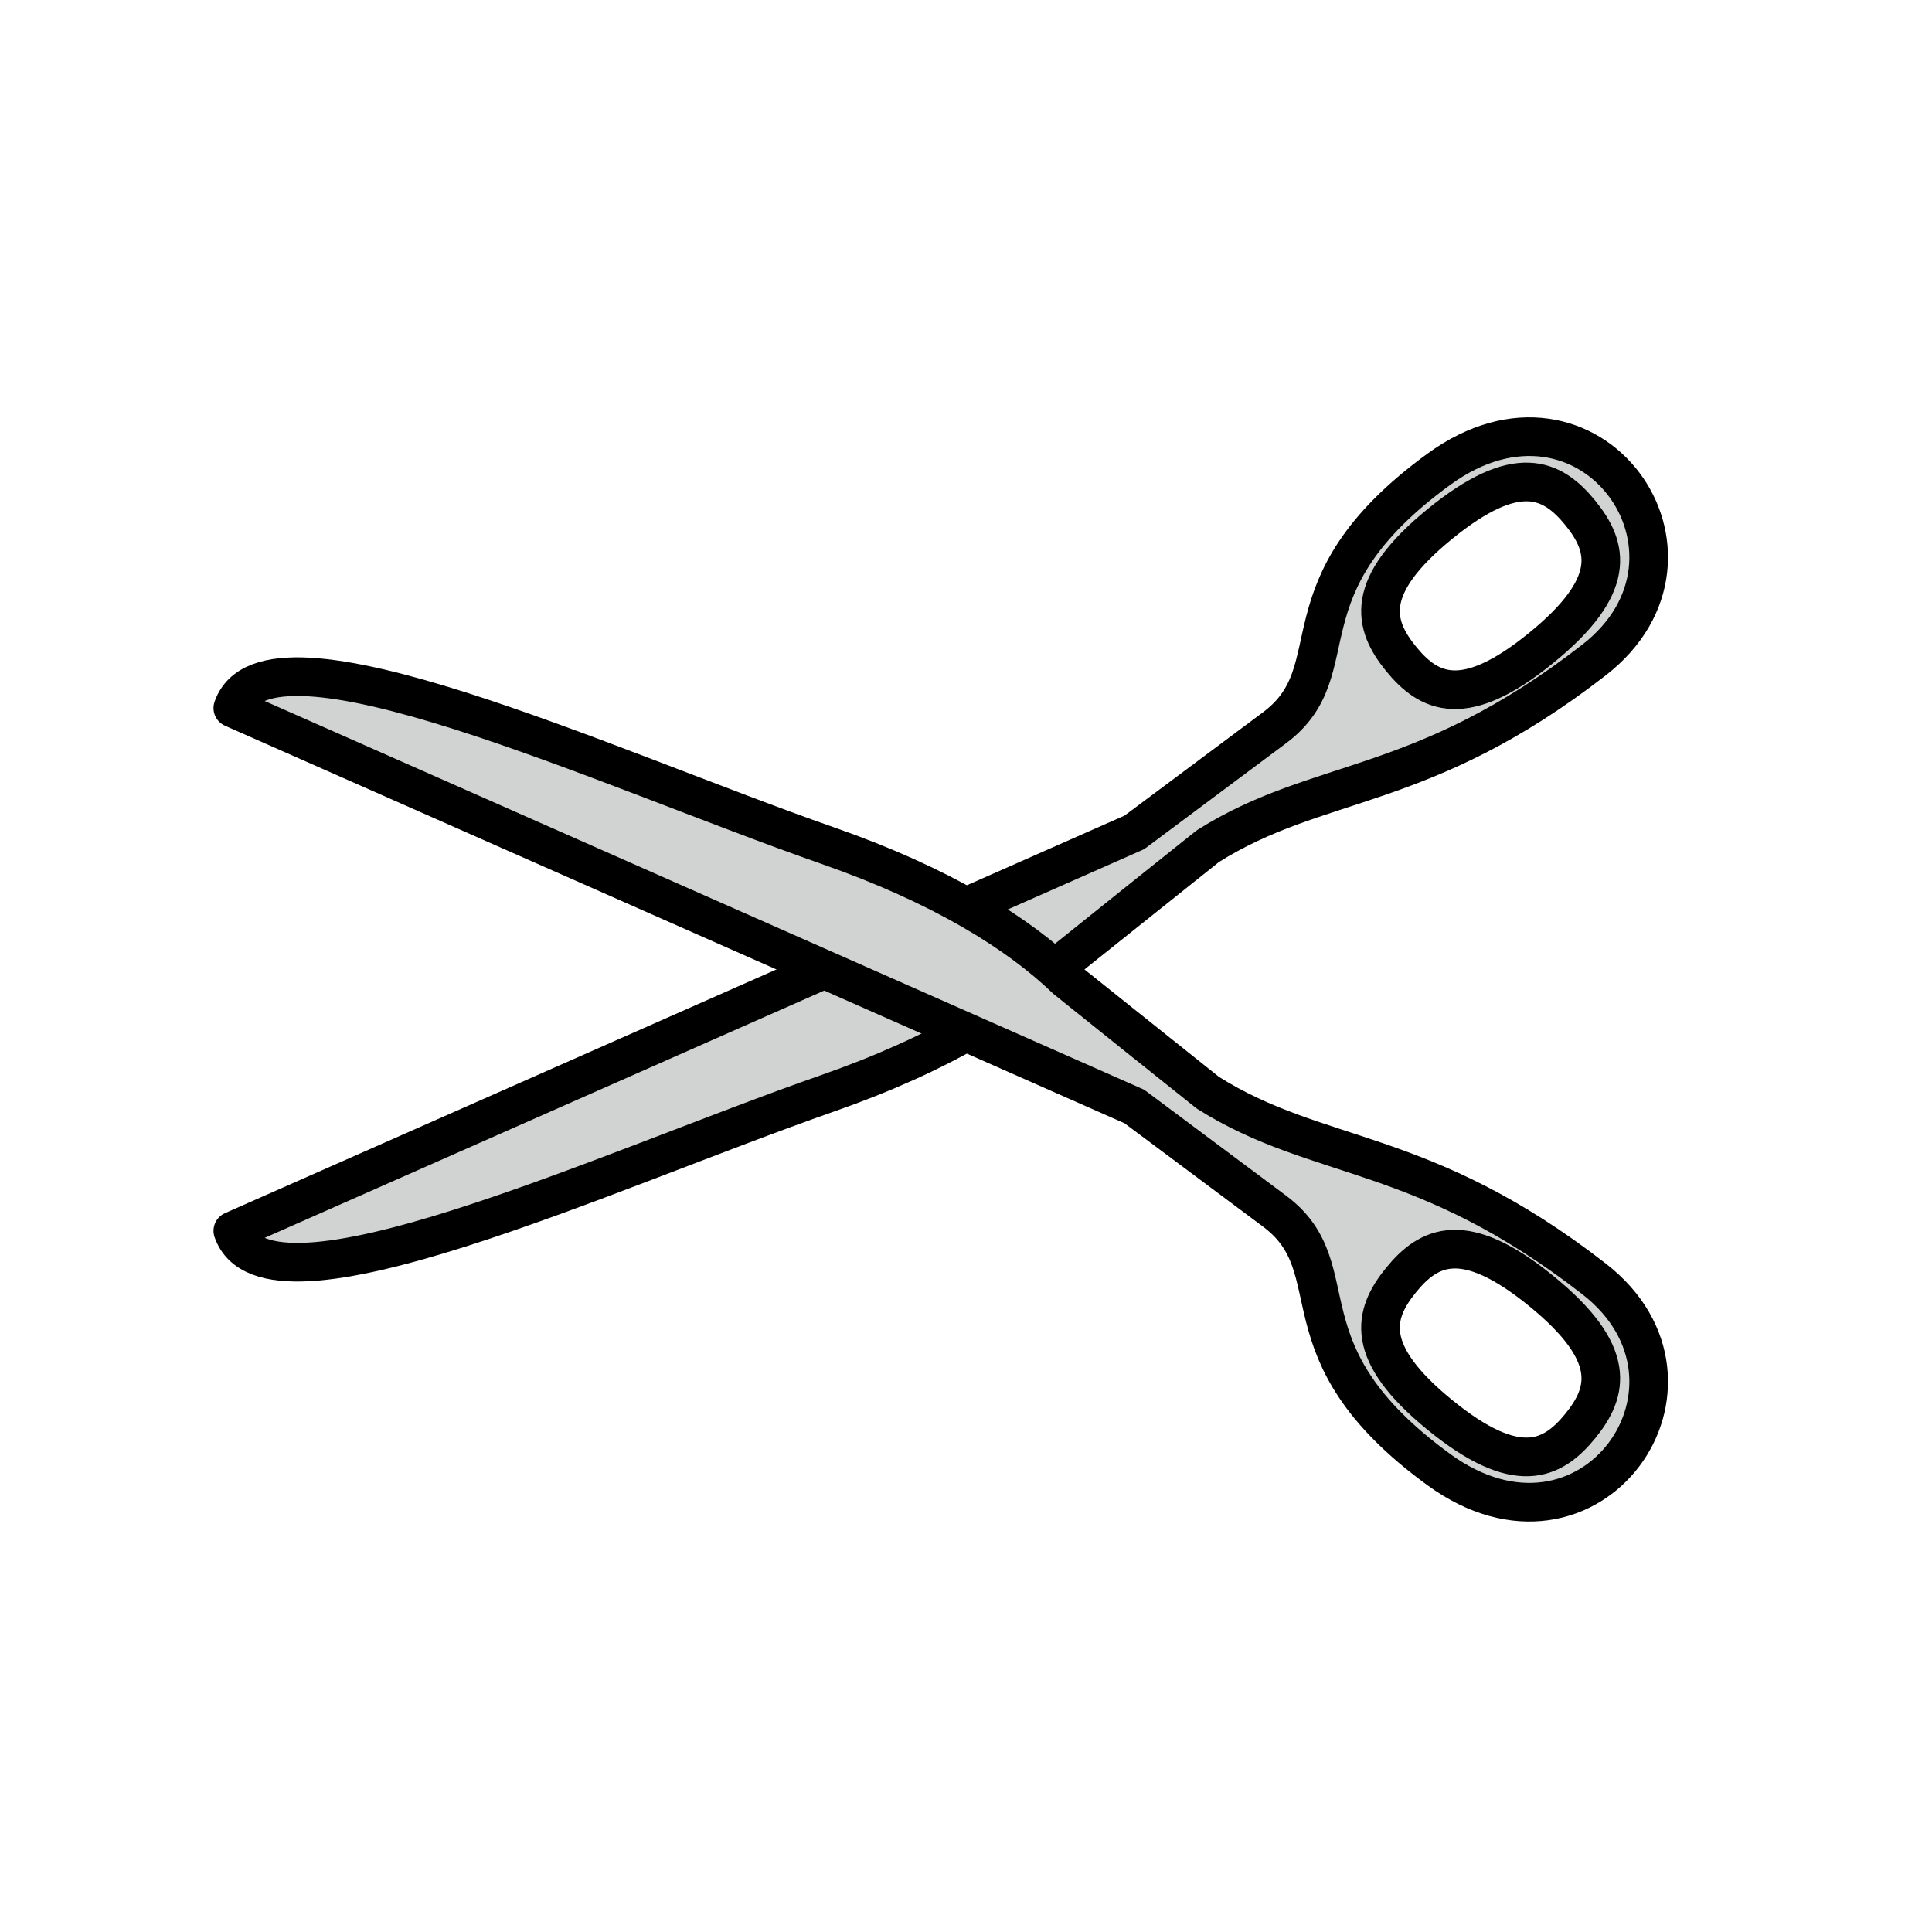
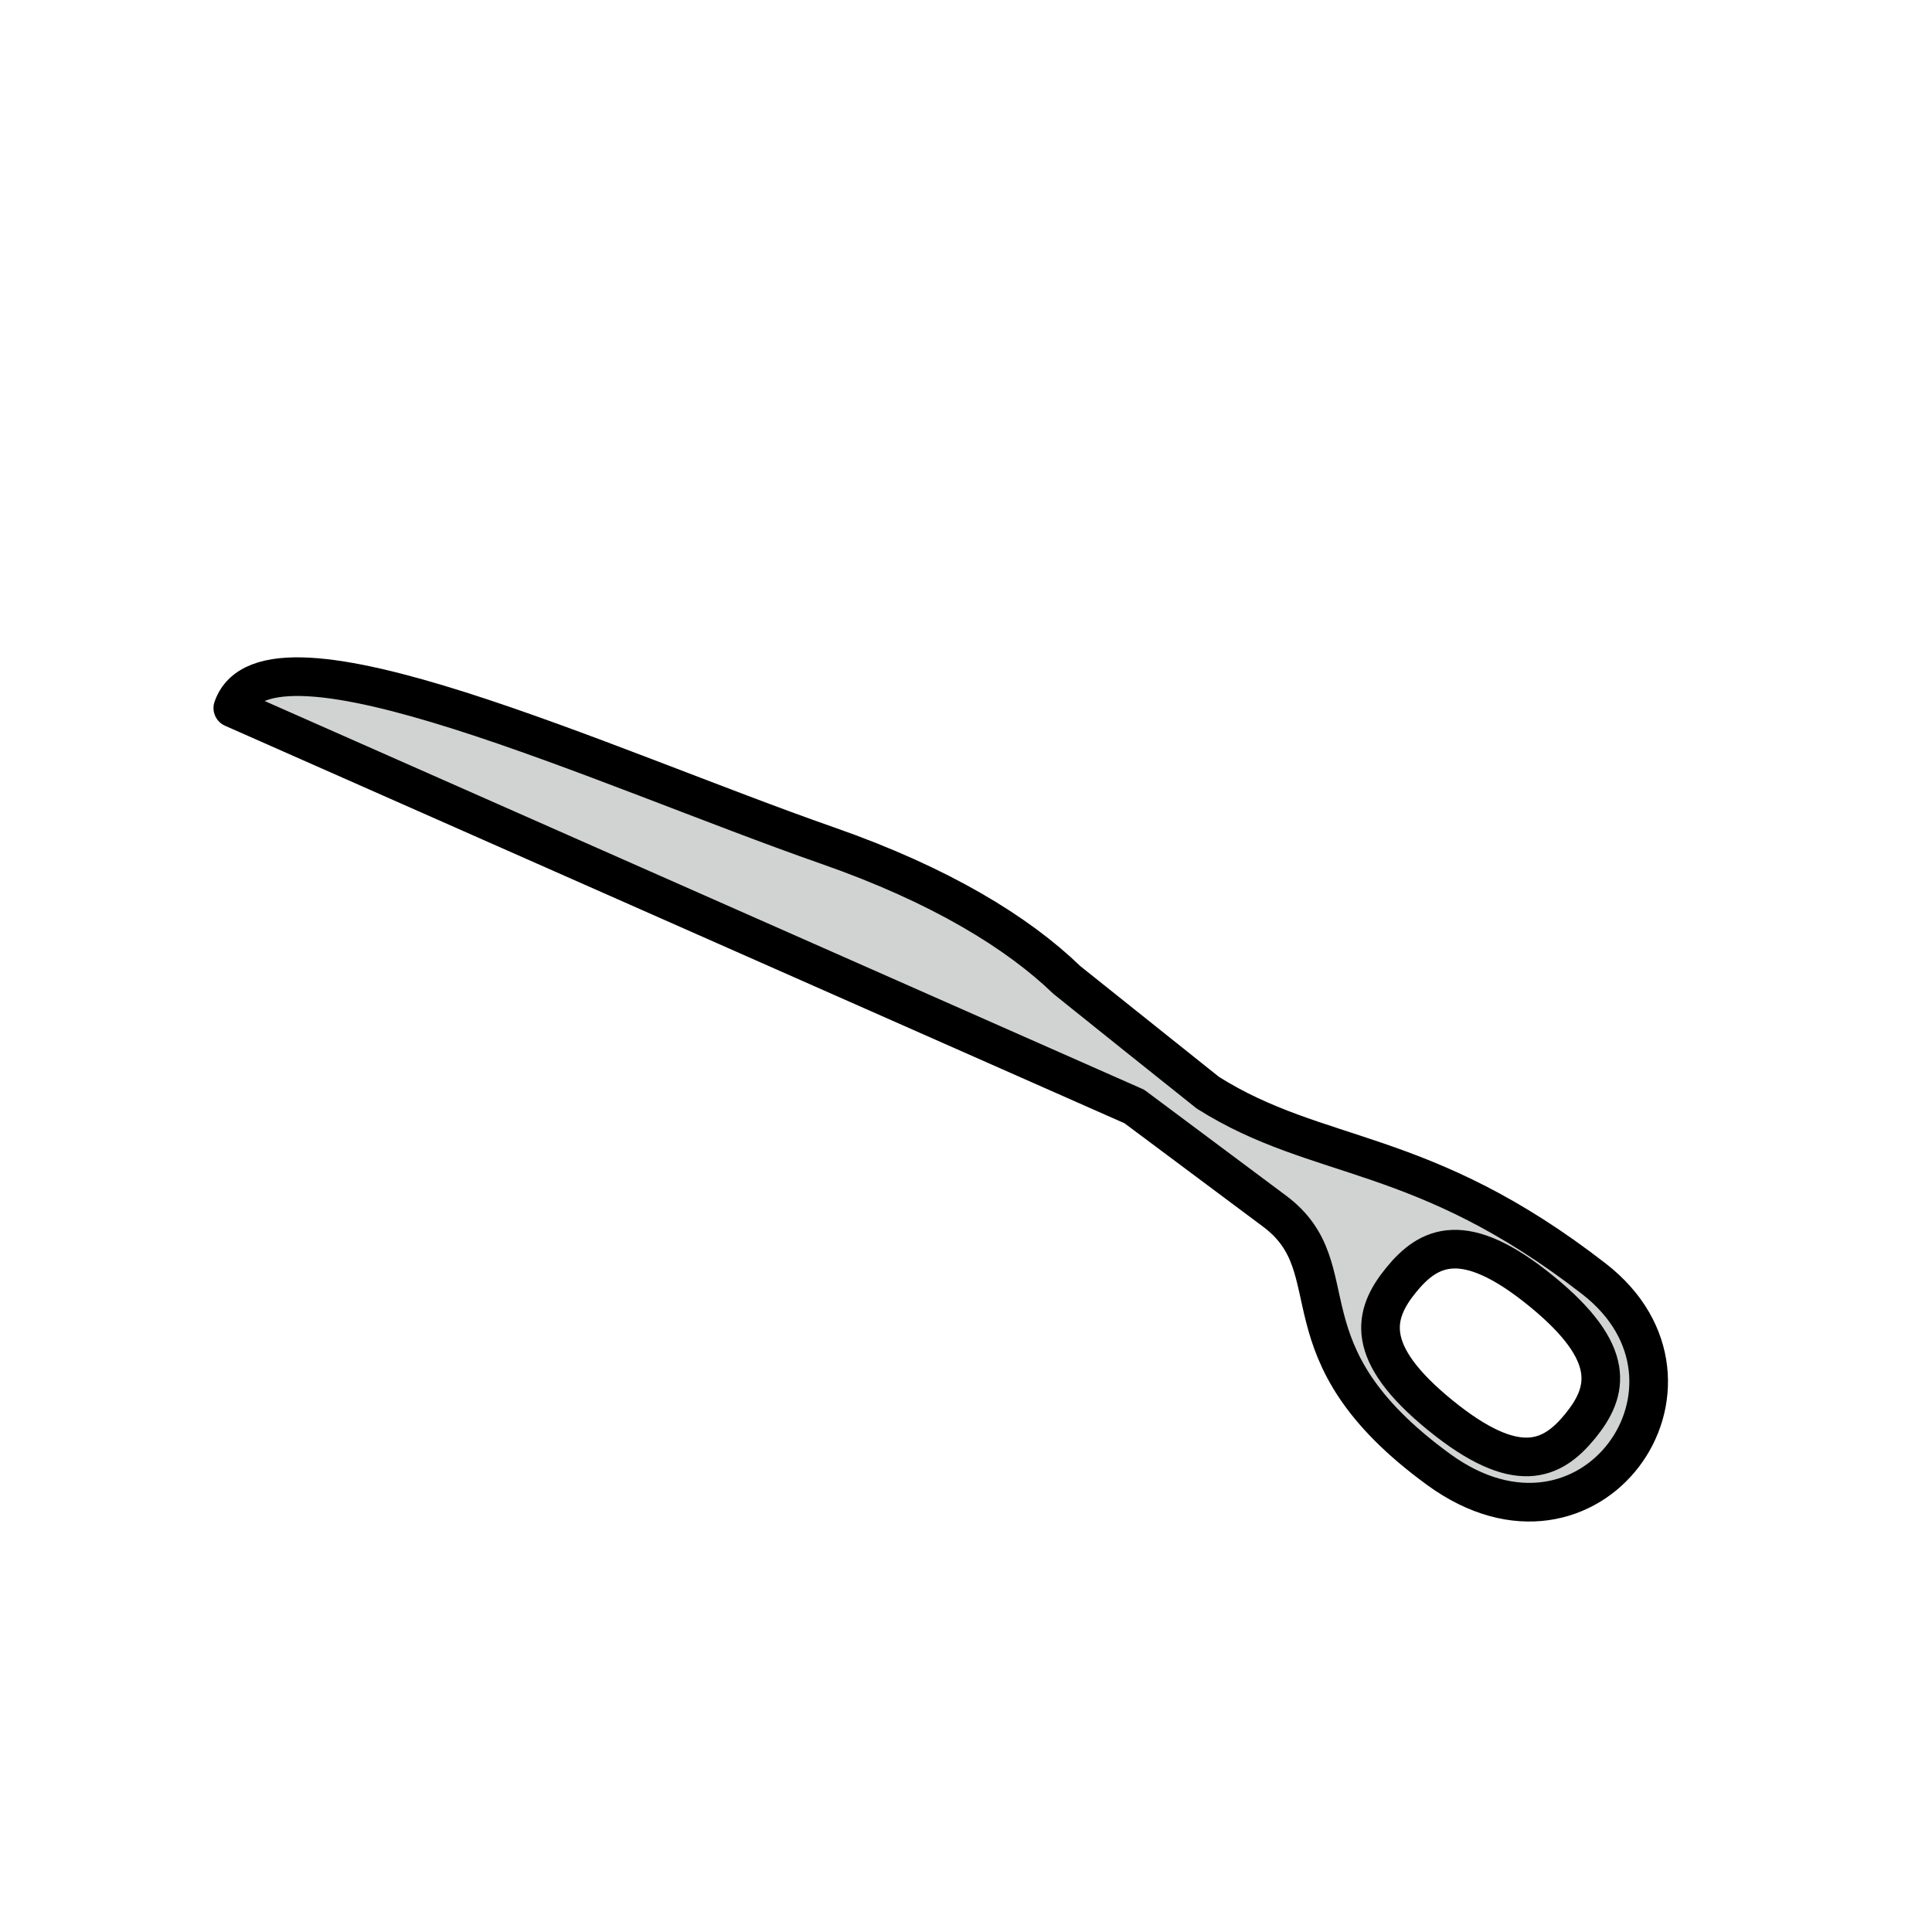
<svg xmlns="http://www.w3.org/2000/svg" version="1.1" id="Layer_1" x="0px" y="0px" width="400px" height="400px" viewBox="0 0 400 400" enable-background="new 0 0 400 400" xml:space="preserve">
  <g>
-     <path fill="#D1D3D3" stroke="#000000" stroke-width="8" stroke-linecap="round" stroke-linejoin="round" stroke-miterlimit="10" d="   M297.876,97.172c-33.693,24.547-17.804,41.404-33.982,53.491l-29.044,21.676L48.203,254.827   c7.068,20.438,77.147-12.408,123.135-28.468c23.434-8.184,39.441-18.069,49.539-27.828c0.229-0.221,29.197-23.341,29.197-23.341   c23.041-14.533,44.347-10.867,79.966-38.557C357.906,114.968,329.256,74.312,297.876,97.172z M327.176,106.183   c5.78,7.101,7.823,15.002-8.085,27.958c-15.912,12.957-23.234,9.358-29.018,2.259c-5.78-7.101-7.826-14.999,8.085-27.959   C314.07,95.484,321.39,99.084,327.176,106.183z" />
    <path fill="#D1D3D3" stroke="#000000" stroke-width="8" stroke-linecap="round" stroke-linejoin="round" stroke-miterlimit="10" d="   M330.039,264.79c-35.62-27.688-56.925-24.022-79.966-38.556c0,0-28.968-23.121-29.197-23.342   c-10.098-9.759-26.104-19.646-49.539-27.827c-45.986-16.061-116.066-48.907-123.135-28.469l186.646,82.488l29.044,21.676   c16.178,12.087,0.289,28.943,33.982,53.491C329.256,327.112,357.906,286.457,330.039,264.79z M298.158,292.985   c-15.911-12.96-13.865-20.859-8.085-27.959c5.782-7.102,13.105-10.7,29.018,2.258c15.908,12.956,13.865,20.857,8.085,27.958   C321.39,302.34,314.07,305.941,298.158,292.985z" />
  </g>
</svg>